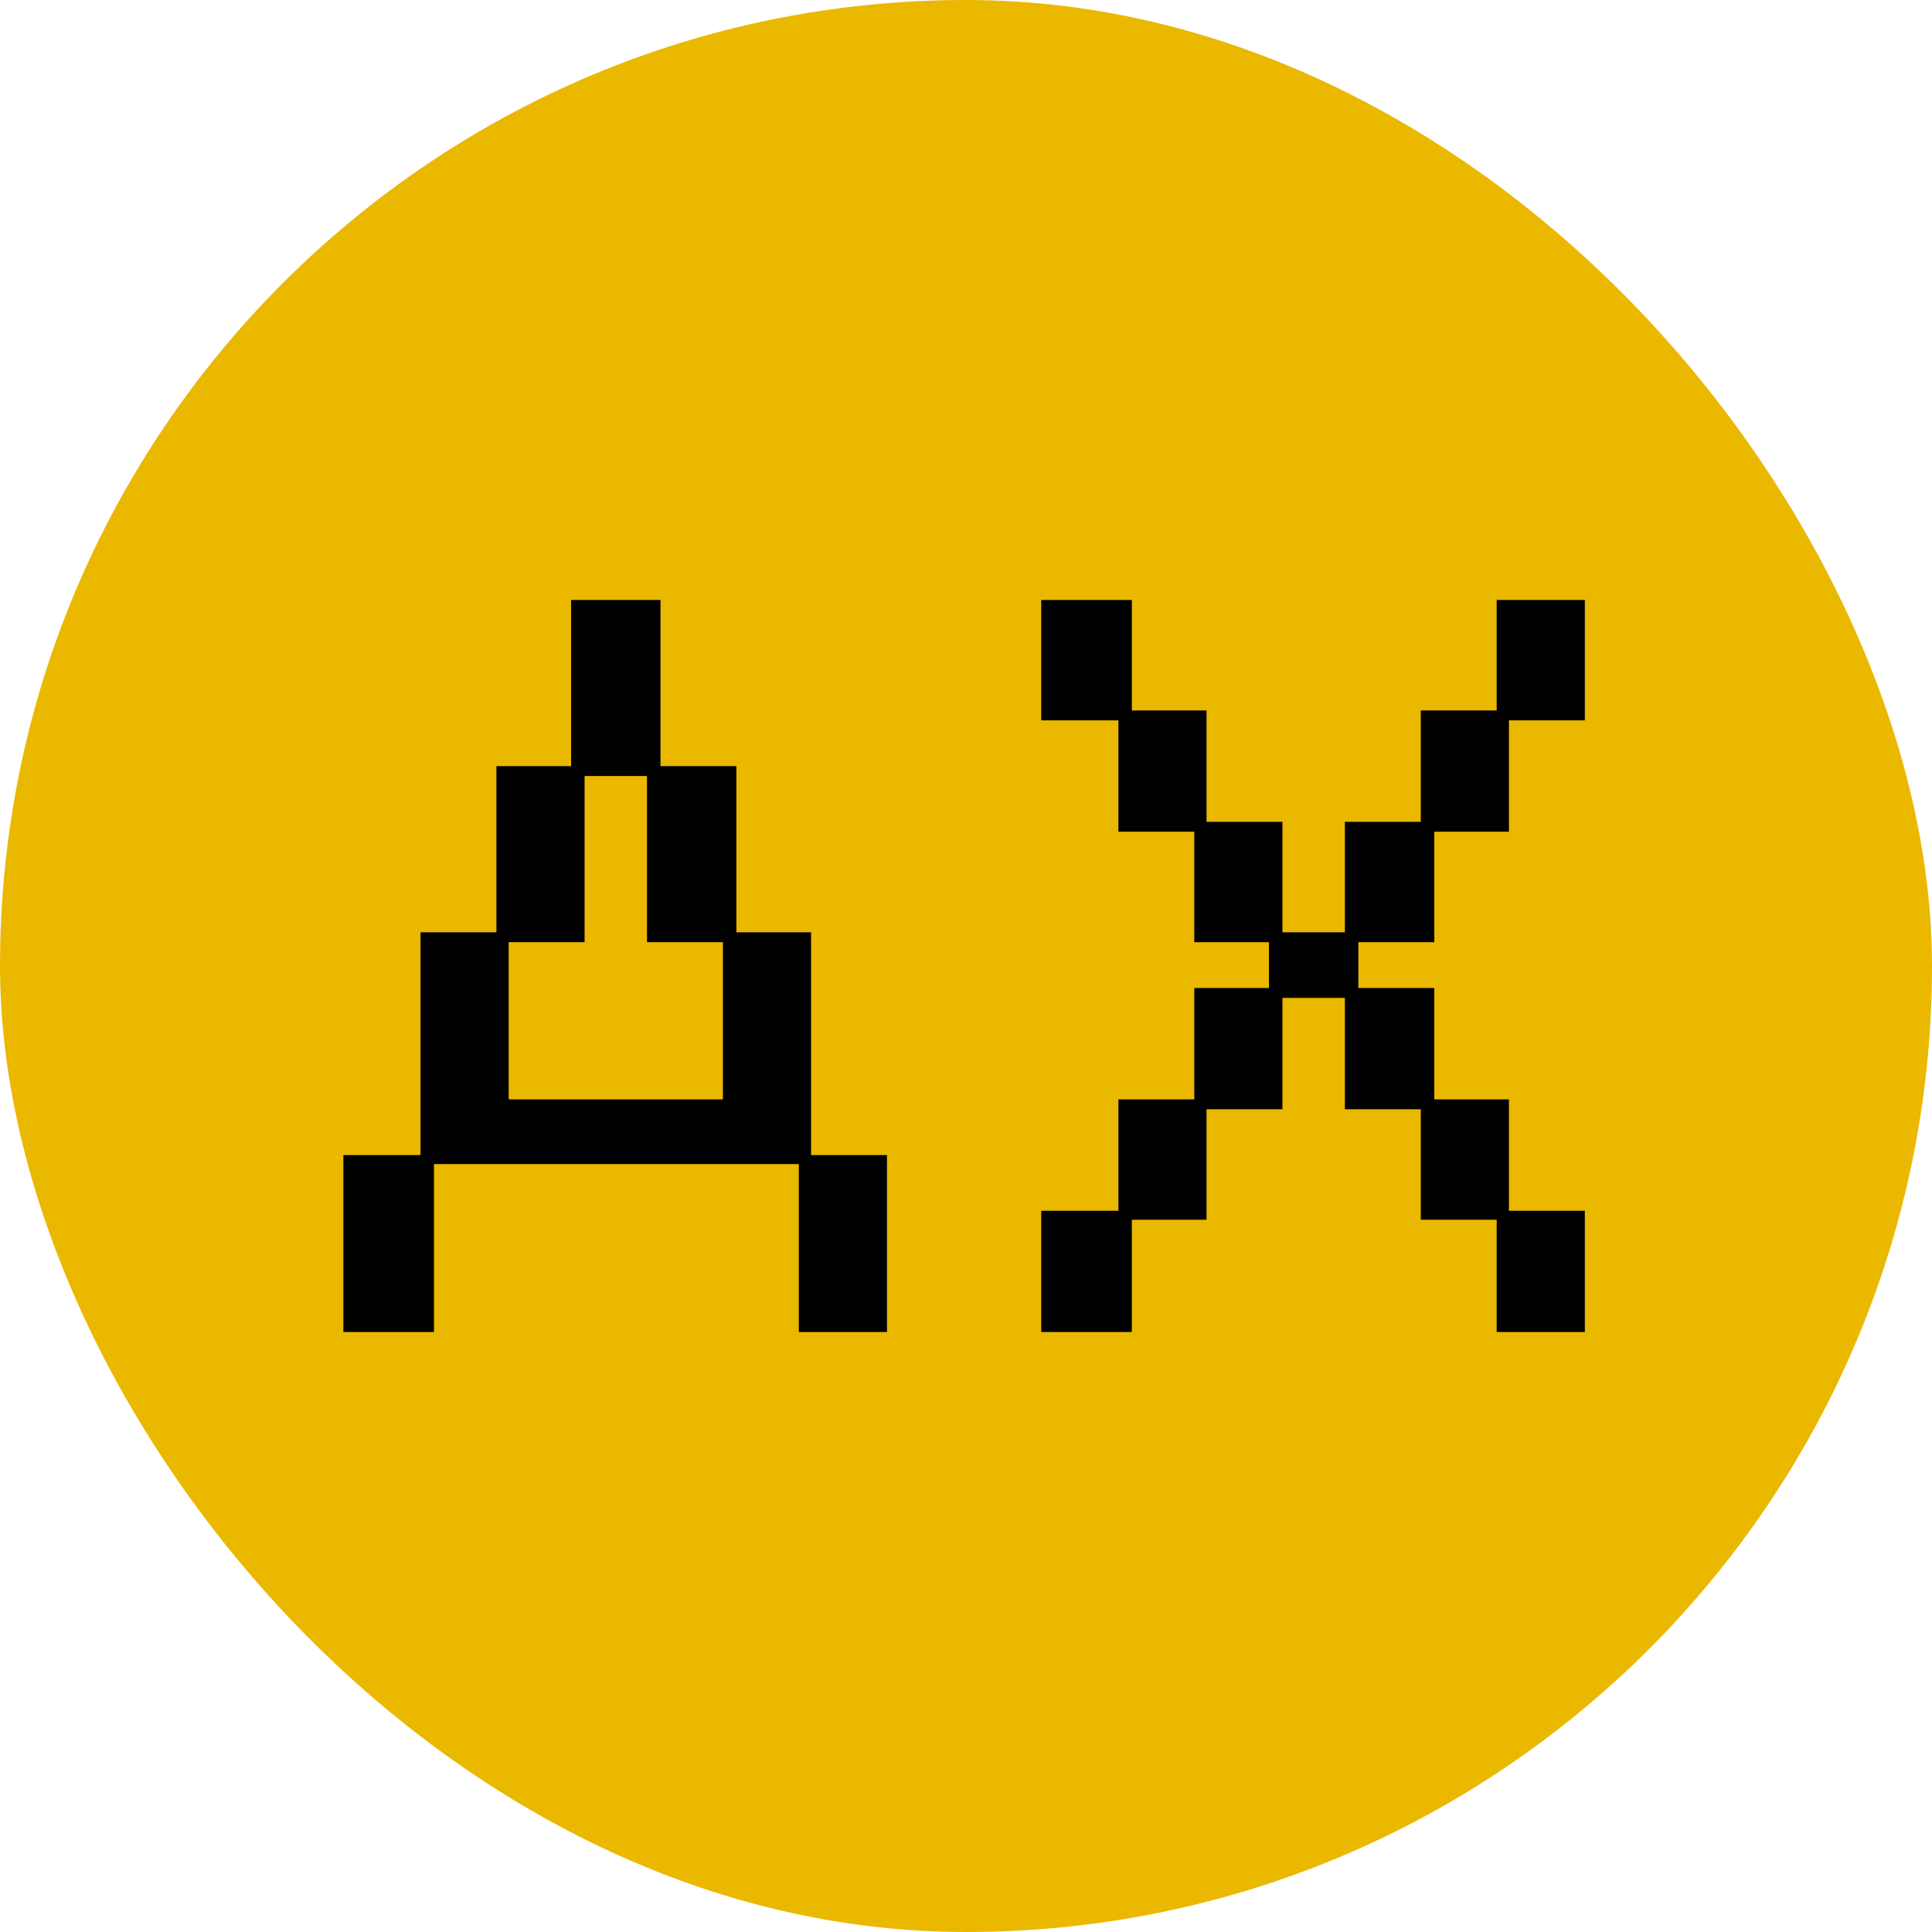
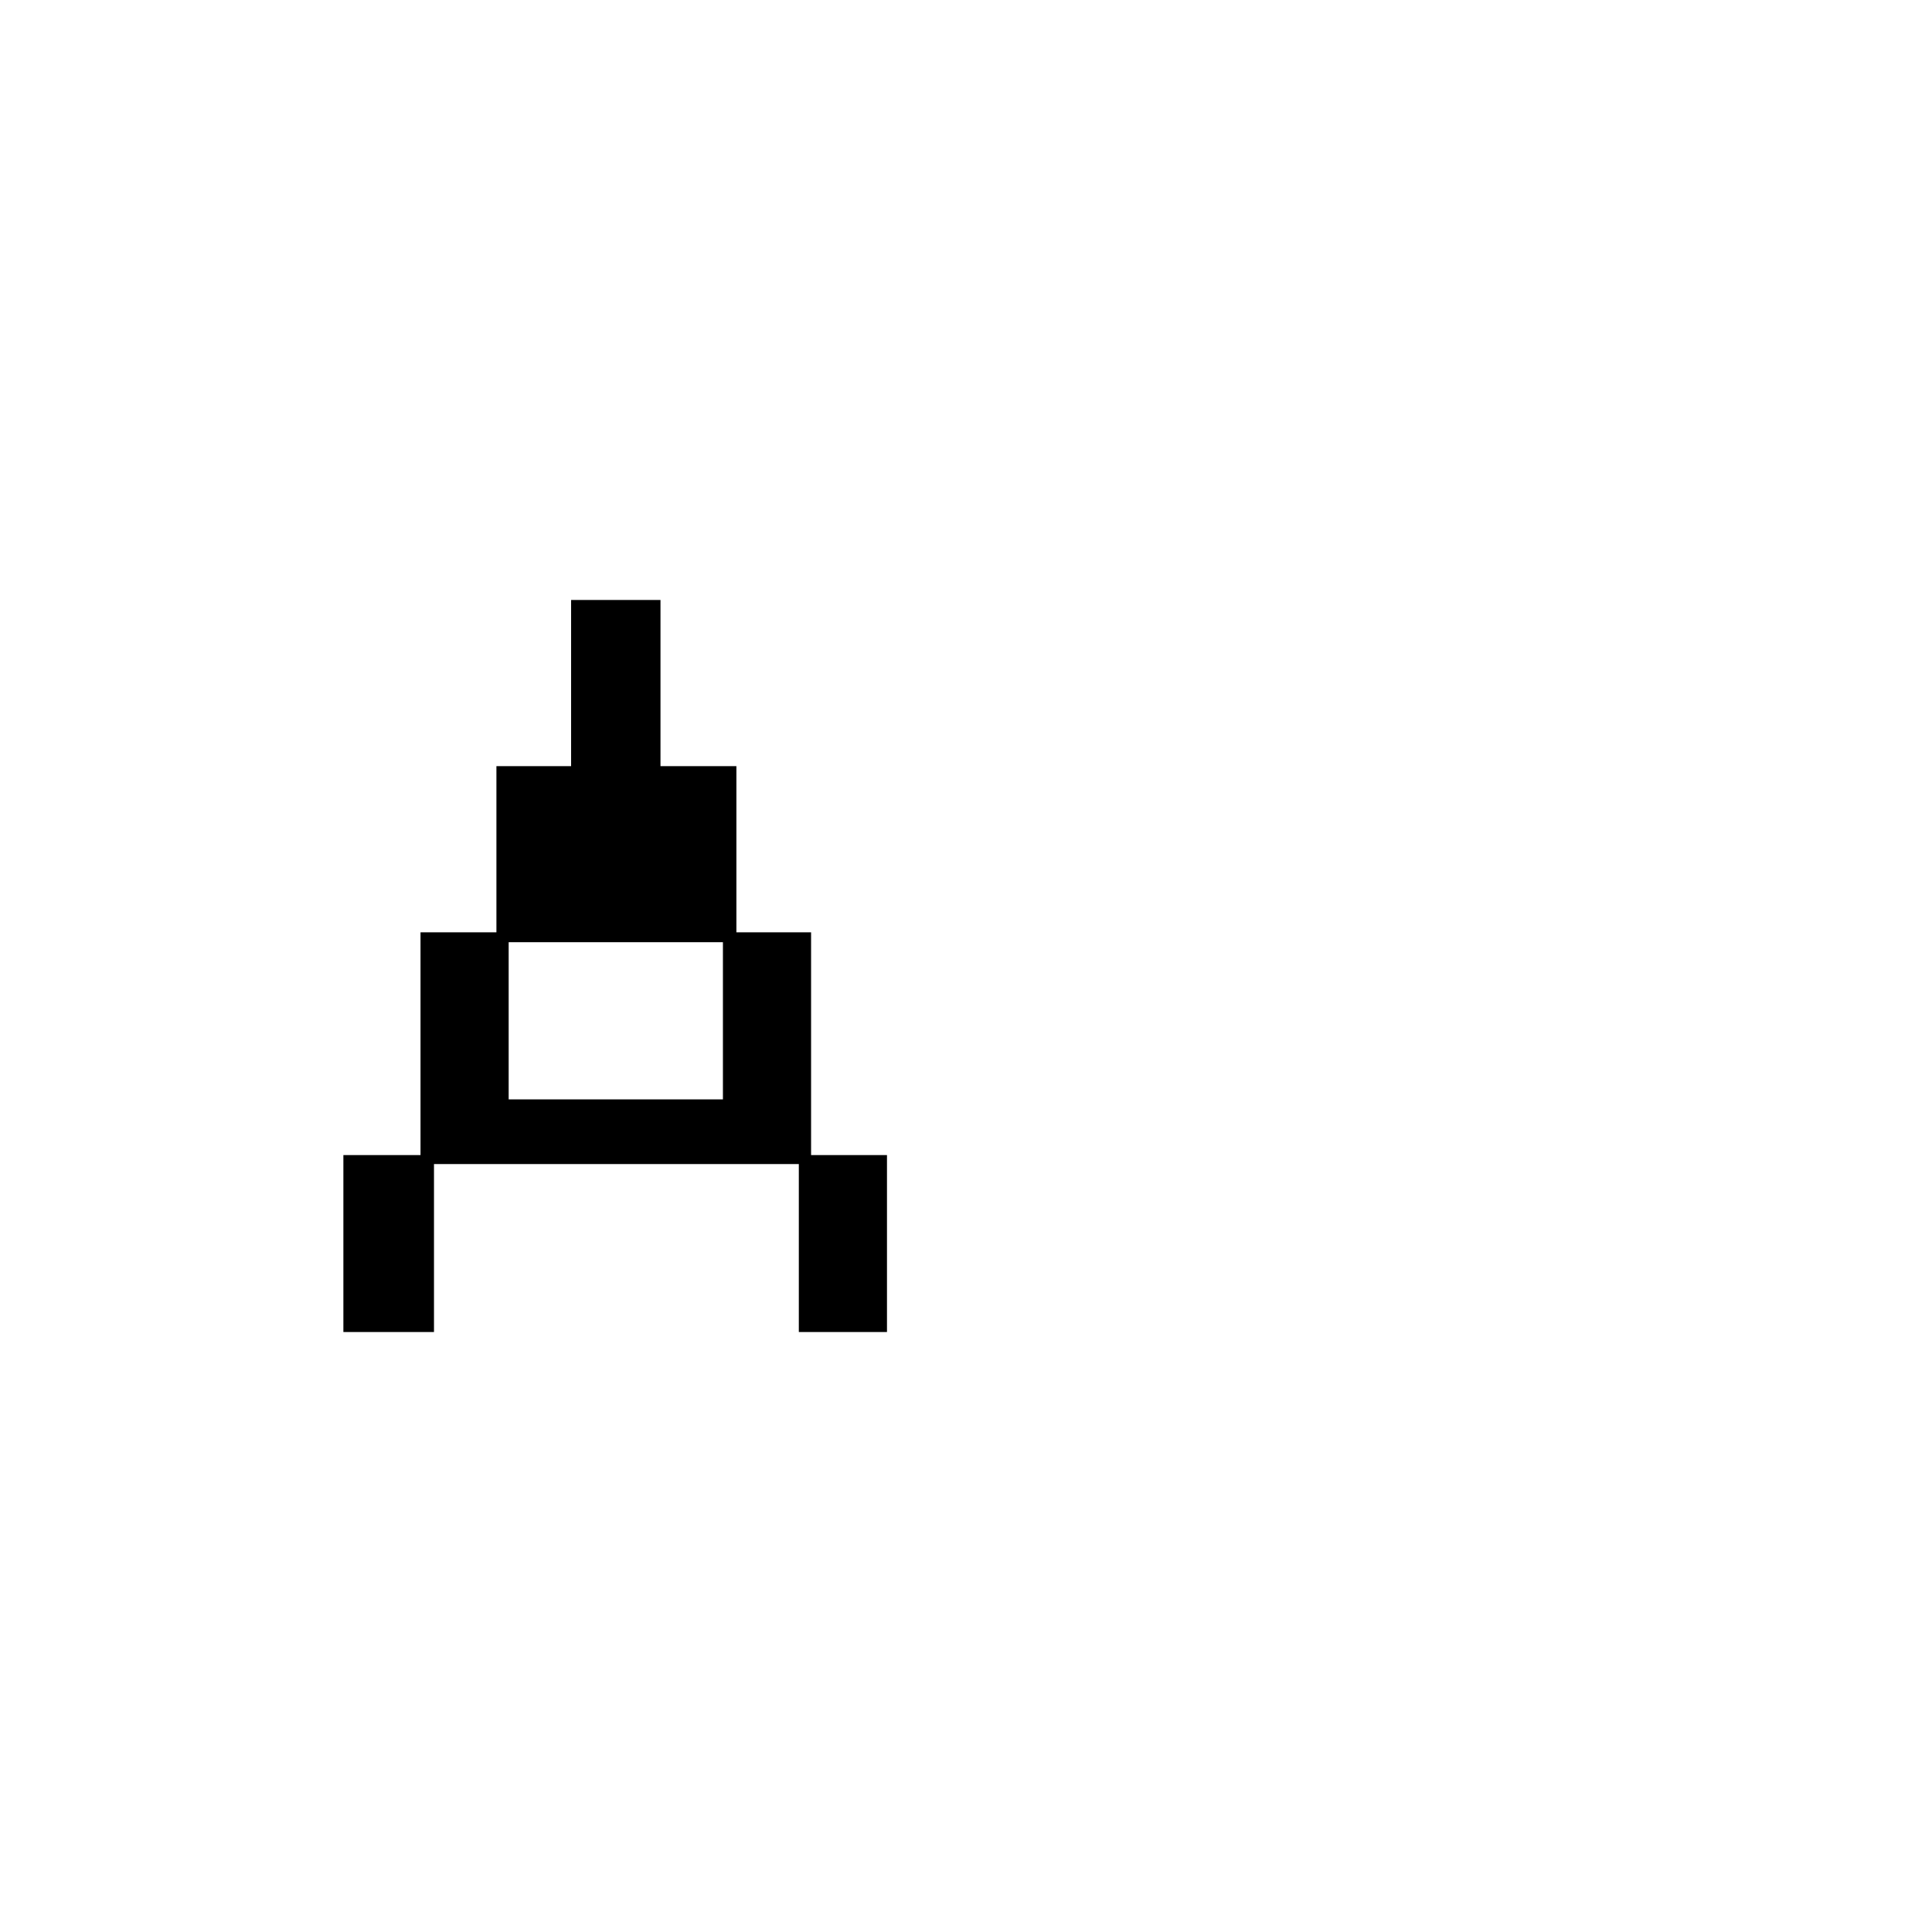
<svg xmlns="http://www.w3.org/2000/svg" width="512" height="512" viewBox="0 0 512 512" fill="none">
-   <rect width="512" height="512" rx="256" fill="#EBB800" />
-   <path d="M91 306.107H111.441V247.074H131.557V203.037H151.349V159H175.035V203.037H195.151V247.074H214.943V306.107H235.059V353H211.698V308.487H115.01V353H91V306.107ZM191.582 291.348V249.692H171.465V205.655H154.918V249.692H134.802V291.348H191.582Z" fill="black" />
-   <path d="M275.941 320.865H296.382V291.348H316.498V261.832H336.29V249.692H316.498V220.414H296.382V190.897H275.941V159H299.951V188.279H319.743V217.795H339.859V247.074H356.406V217.795H376.523V188.279H396.639V159H420V190.897H399.884V220.414H380.092V249.692H359.975V261.832H380.092V291.348H399.884V320.865H420V353H396.639V323.245H376.523V293.967H356.406V264.45H339.859V293.967H319.743V323.245H299.951V353H275.941V320.865Z" fill="black" />
+   <path d="M91 306.107H111.441V247.074H131.557V203.037H151.349V159H175.035V203.037H195.151V247.074H214.943V306.107H235.059V353H211.698V308.487H115.01V353H91V306.107ZM191.582 291.348V249.692H171.465H154.918V249.692H134.802V291.348H191.582Z" fill="black" />
</svg>